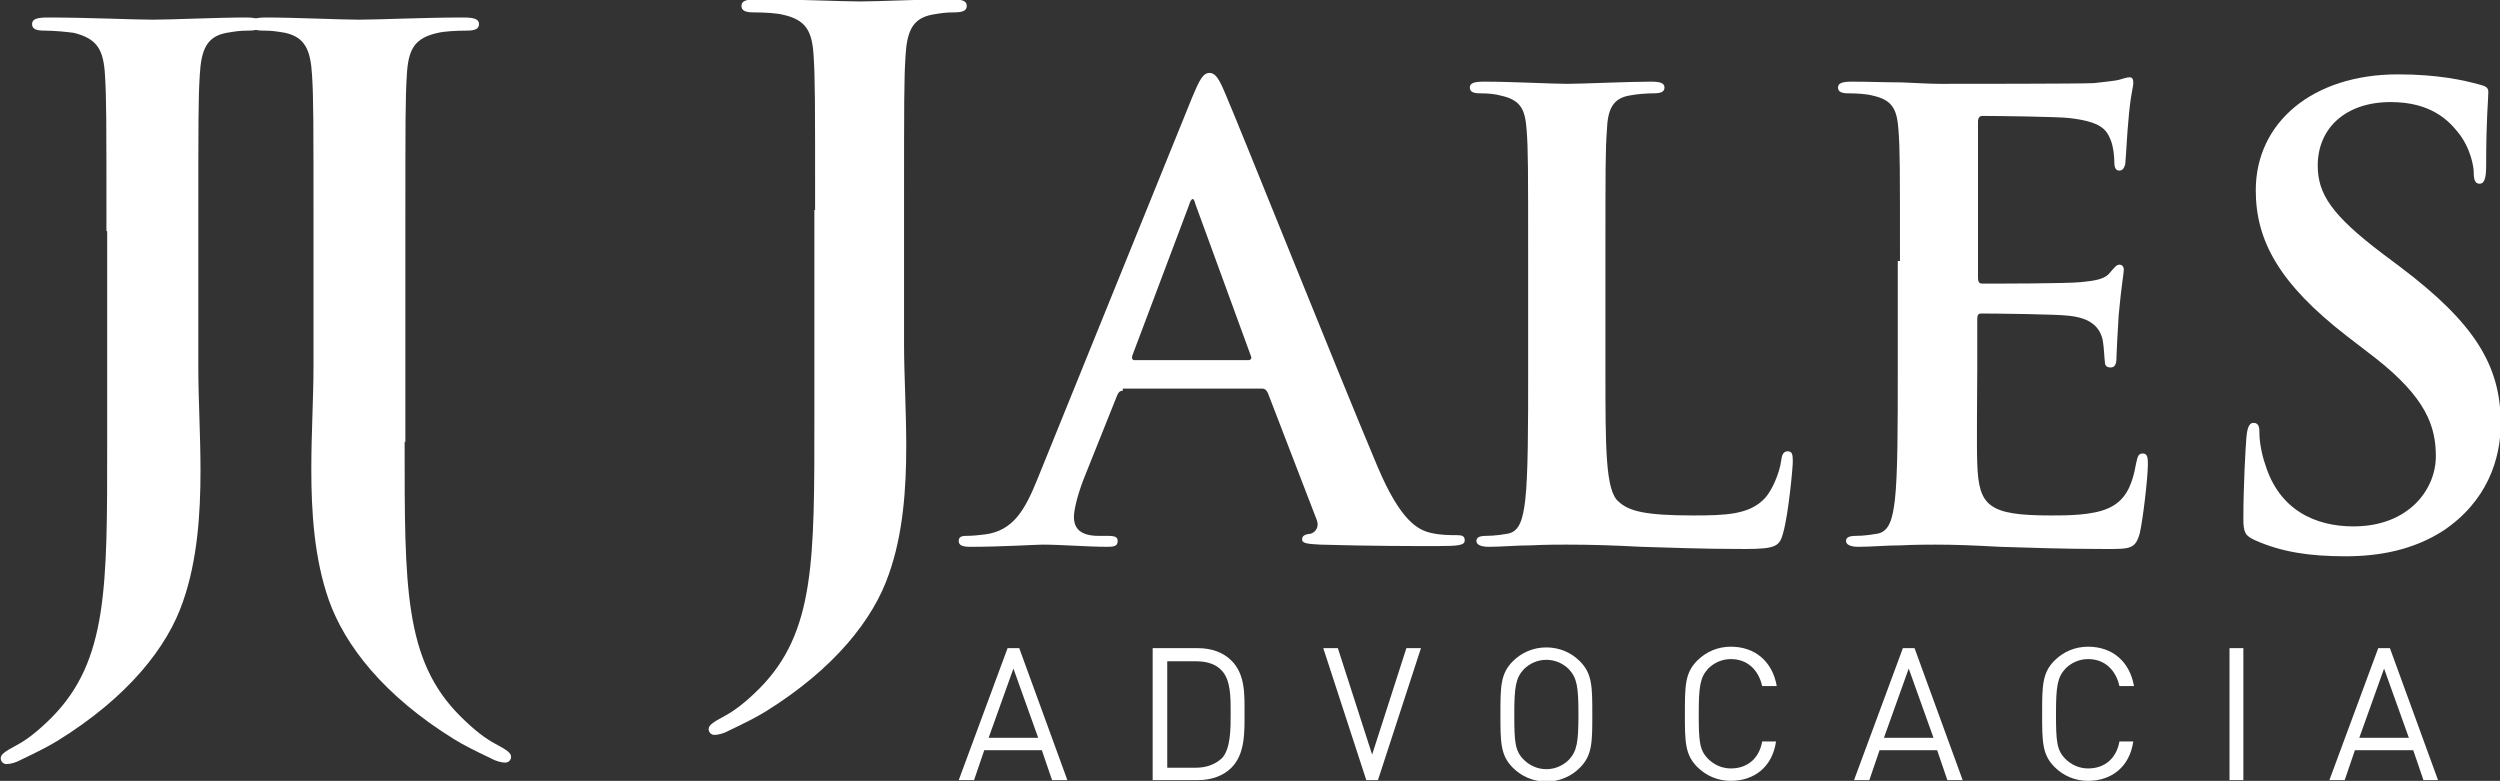
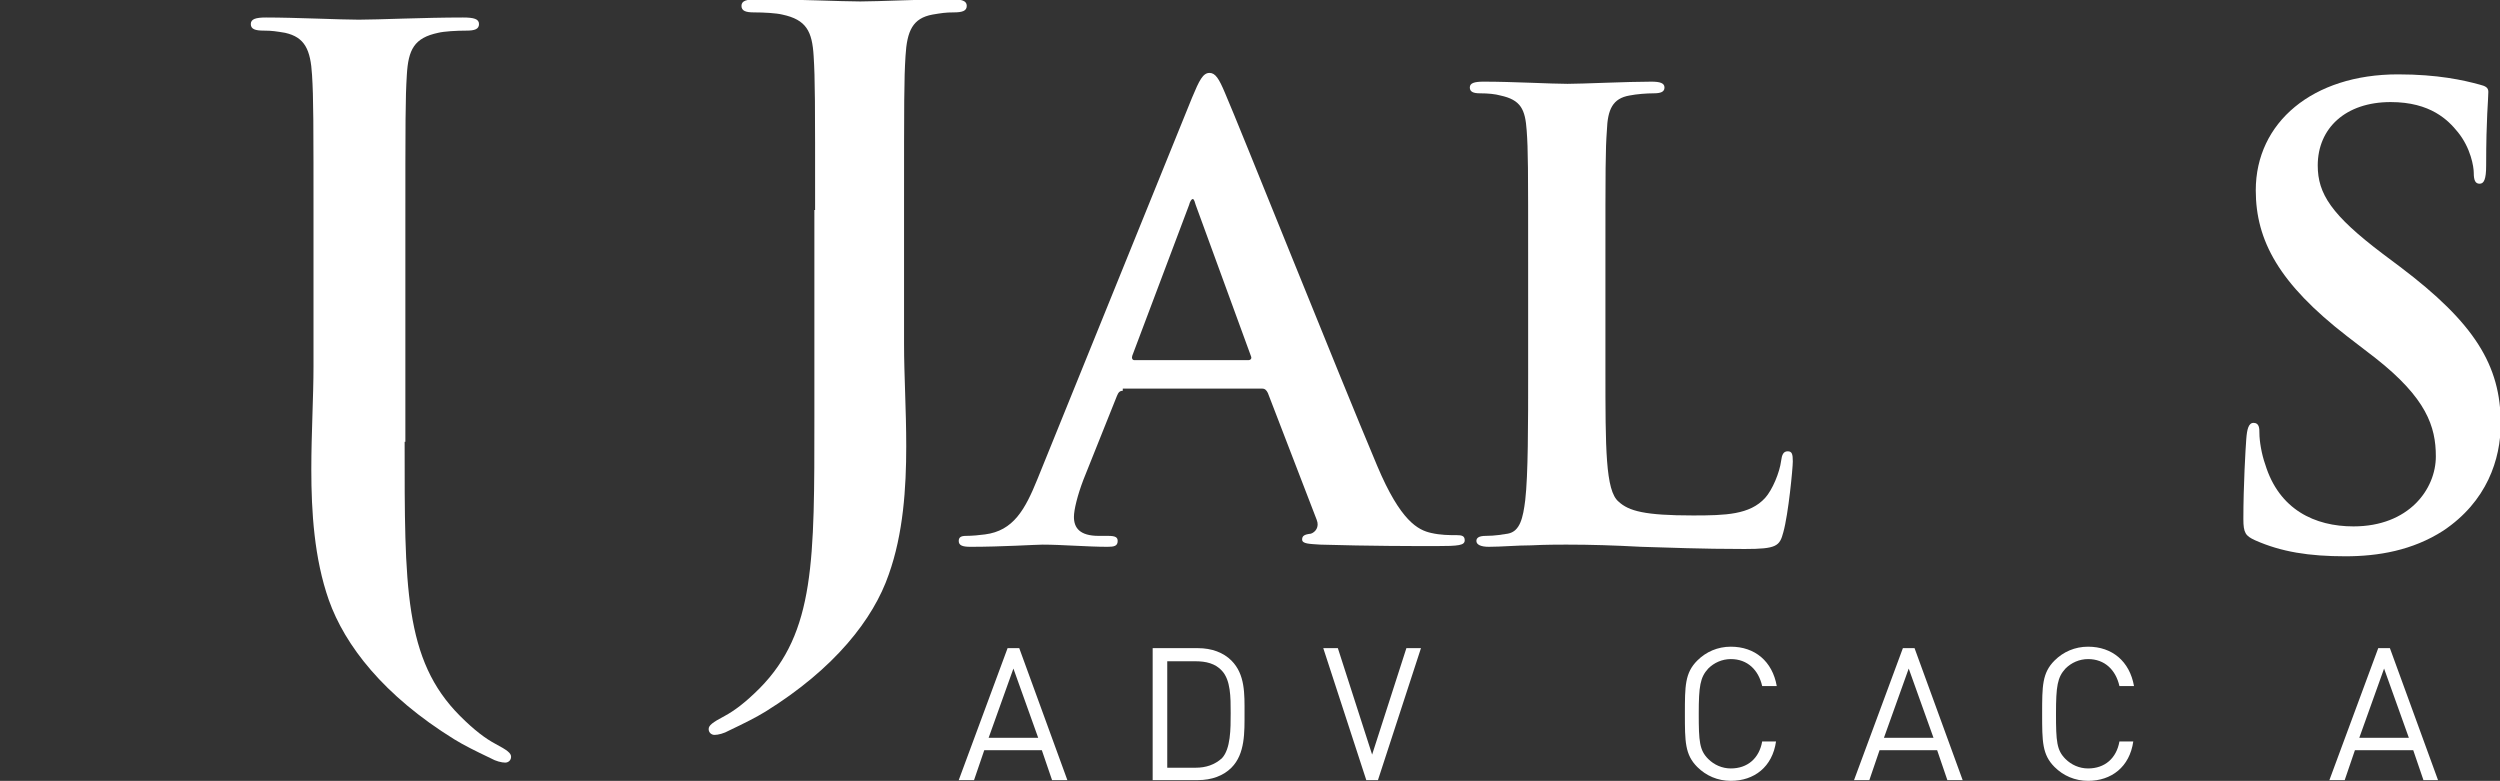
<svg xmlns="http://www.w3.org/2000/svg" version="1.1" id="Camada_1" x="0px" y="0px" viewBox="0 0 342.9 107.1" style="enable-background:new 0 0 342.9 107.1;" xml:space="preserve">
  <rect x="0" y="0" width="342.9" height="107.1" fill="#333333" stroke="none" />
  <style type="text/css">
	.st0{fill:#FFFFFF;}
</style>
  <g>
    <g>
      <g id="XMLID_16_">
-         <path id="XMLID_17_" class="st0" d="M14.6,31.7c0-15.3,0-18.2-0.2-21.4c-0.2-3.4-1-5-4.3-5.8C9.3,4.4,7.6,4.2,6.1,4.2     C5,4.2,4.4,4,4.4,3.3c0-0.7,0.7-0.9,2.2-0.9C12,2.4,18.4,2.7,21,2.7c2.4,0,8.8-0.3,12.7-0.3c1.4,0,2.1,0.2,2.1,0.9     c0,0.7-0.6,0.9-1.8,0.9c-1.1,0-1.7,0.1-2.9,0.3c-2.7,0.5-3.5,2.2-3.7,5.8c-0.2,3.2-0.2,6-0.2,21.4v18.7c0,4.3,0.3,9.2,0.3,14.2     c0,5.7-0.4,12.2-2.4,17.9c-2.1,6.2-7.5,13.1-17.2,19.1c-1.3,0.8-2.9,1.6-5,2.6c-0.7,0.4-1.5,0.6-2,0.6c-0.4,0-0.8-0.3-0.8-0.8     c0-0.5,0.5-0.9,2.2-1.8c1.3-0.7,2.8-1.8,4.8-3.8c7.7-7.8,7.6-17.9,7.6-37.6V31.7z" />
-       </g>
+         </g>
      <g id="XMLID_13_">
        <path id="XMLID_14_" class="st0" d="M55.5,60.6c0,19.8-0.1,29.9,7.6,37.6c2,2,3.5,3.1,4.8,3.8c1.7,0.9,2.2,1.3,2.2,1.8     c0,0.5-0.4,0.8-0.8,0.8c-0.5,0-1.3-0.2-2-0.6c-2.1-1-3.7-1.8-5-2.6c-9.7-6-15-12.9-17.2-19.1c-2-5.7-2.4-12.1-2.4-17.9     c0-5,0.3-9.9,0.3-14.2V31.7c0-15.3,0-18.2-0.2-21.4c-0.2-3.5-1-5.2-3.7-5.8c-1.2-0.2-1.8-0.3-2.9-0.3c-1.2,0-1.8-0.2-1.8-0.9     c0-0.7,0.7-0.9,2.1-0.9c3.9,0,10.3,0.3,12.7,0.3c2.6,0,9-0.3,14.3-0.3c1.5,0,2.2,0.2,2.2,0.9c0,0.7-0.6,0.9-1.7,0.9     c-1.4,0-3.1,0.1-3.9,0.3c-3.3,0.7-4.1,2.3-4.3,5.8c-0.2,3.2-0.2,6-0.2,21.4V60.6z" />
      </g>
    </g>
    <g>
      <g id="XMLID_35_">
        <path id="XMLID_37_" class="st0" d="M144.3,107l-1.4-4.1H135l-1.4,4.1h-2.1l6.7-18.1h1.6l6.6,18.1H144.3z M139,91.7l-3.4,9.5h6.8     L139,91.7z" />
        <path id="XMLID_40_" class="st0" d="M168.9,105.3c-1.1,1.1-2.7,1.7-4.6,1.7h-6.2V88.9h6.2c1.9,0,3.5,0.6,4.6,1.7     c1.9,1.9,1.8,4.6,1.8,7.2S170.8,103.4,168.9,105.3z M167.6,92c-0.9-1-2.2-1.3-3.6-1.3h-3.9v14.6h3.9c1.4,0,2.6-0.4,3.6-1.3     c1.2-1.3,1.2-4,1.2-6.2S168.8,93.3,167.6,92z" />
        <path id="XMLID_43_" class="st0" d="M189,107h-1.6l-5.9-18.1h2l4.7,14.6l4.7-14.6h2L189,107z" />
-         <path id="XMLID_45_" class="st0" d="M216.7,105.3c-1.2,1.2-2.8,1.9-4.6,1.9s-3.4-0.7-4.6-1.9c-1.7-1.7-1.7-3.5-1.7-7.3     s0-5.6,1.7-7.3c1.2-1.2,2.8-1.9,4.6-1.9s3.4,0.7,4.6,1.9c1.7,1.7,1.7,3.5,1.7,7.3S218.4,103.6,216.7,105.3z M215.2,91.8     c-0.8-0.8-1.9-1.3-3.1-1.3s-2.3,0.5-3.1,1.3c-1.1,1.2-1.3,2.4-1.3,6.2s0.1,5,1.3,6.2c0.8,0.8,1.9,1.3,3.1,1.3s2.3-0.5,3.1-1.3     c1.1-1.2,1.3-2.4,1.3-6.2S216.3,93,215.2,91.8z" />
        <path id="XMLID_48_" class="st0" d="M237.4,107.1c-1.8,0-3.4-0.7-4.6-1.9c-1.7-1.7-1.7-3.5-1.7-7.3s0-5.6,1.7-7.3     c1.2-1.2,2.8-1.9,4.6-1.9c3.3,0,5.7,2,6.3,5.4h-2c-0.5-2.2-2-3.7-4.3-3.7c-1.2,0-2.3,0.5-3.1,1.3c-1.1,1.2-1.3,2.4-1.3,6.2     s0.1,5,1.3,6.2c0.8,0.8,1.9,1.3,3.1,1.3c2.3,0,3.9-1.4,4.3-3.7h1.9C243.1,105.2,240.6,107.1,237.4,107.1z" />
        <path id="XMLID_50_" class="st0" d="M267.1,107l-1.4-4.1h-7.9l-1.4,4.1h-2.1l6.7-18.1h1.6l6.6,18.1H267.1z M261.8,91.7l-3.4,9.5     h6.8L261.8,91.7z" />
        <path id="XMLID_53_" class="st0" d="M286.4,107.1c-1.8,0-3.4-0.7-4.6-1.9c-1.7-1.7-1.7-3.5-1.7-7.3s0-5.6,1.7-7.3     c1.2-1.2,2.8-1.9,4.6-1.9c3.3,0,5.7,2,6.3,5.4h-2c-0.5-2.2-2-3.7-4.3-3.7c-1.2,0-2.3,0.5-3.1,1.3c-1.1,1.2-1.3,2.4-1.3,6.2     s0.1,5,1.3,6.2c0.8,0.8,1.9,1.3,3.1,1.3c2.3,0,3.9-1.4,4.3-3.7h1.9C292.1,105.2,289.6,107.1,286.4,107.1z" />
-         <path id="XMLID_55_" class="st0" d="M305.8,107V88.9h1.9V107H305.8z" />
        <path id="XMLID_57_" class="st0" d="M332.4,107l-1.4-4.1H323l-1.4,4.1h-2.1l6.7-18.1h1.6l6.6,18.1H332.4z M327,91.7l-3.4,9.5h6.8     L327,91.7z" />
      </g>
      <g id="XMLID_8_">
        <g>
          <path id="XMLID_130_" class="st0" d="M111.8,28.8c0-15.1,0-17.9-0.2-21.1c-0.2-3.4-1-5-4.3-5.7c-0.8-0.2-2.5-0.3-3.9-0.3      c-1.1,0-1.7-0.2-1.7-0.9c0-0.7,0.7-0.9,2.2-0.9c5.3,0,11.5,0.3,14.1,0.3c2.4,0,8.6-0.3,12.5-0.3c1.4,0,2.1,0.2,2.1,0.9      c0,0.7-0.6,0.9-1.8,0.9c-1.1,0-1.7,0.1-2.9,0.3c-2.7,0.5-3.5,2.2-3.7,5.7c-0.2,3.2-0.2,6-0.2,21.1v18.4c0,4.3,0.3,9,0.3,14      c0,5.7-0.4,12-2.4,17.6c-2.1,6.1-7.4,12.9-16.9,18.8c-1.3,0.8-2.9,1.6-5,2.6c-0.7,0.4-1.5,0.6-2,0.6c-0.4,0-0.8-0.3-0.8-0.8      s0.5-0.9,2.2-1.8c1.3-0.7,2.8-1.8,4.8-3.8c7.6-7.7,7.5-17.6,7.5-37.1V28.8z" />
          <path id="XMLID_127_" class="st0" d="M154,53.6c-0.4,0-0.6,0.2-0.8,0.7l-4.6,11.5c-0.8,2.1-1.3,4.1-1.3,5.1      c0,1.5,0.8,2.6,3.4,2.6h1.3c1,0,1.3,0.2,1.3,0.7c0,0.7-0.5,0.8-1.4,0.8c-2.7,0-6.3-0.3-8.9-0.3c-0.9,0-5.6,0.3-9.9,0.3      c-1.1,0-1.6-0.2-1.6-0.8c0-0.5,0.3-0.7,1-0.7c0.8,0,1.9-0.1,2.6-0.2c3.9-0.5,5.5-3.4,7.2-7.6l21.2-52.3c1-2.4,1.5-3.4,2.4-3.4      c0.8,0,1.3,0.8,2.1,2.7c2,4.6,15.5,38.4,20.9,51.2c3.2,7.6,5.6,8.8,7.4,9.2c1.3,0.3,2.5,0.3,3.5,0.3c0.7,0,1.1,0.1,1.1,0.7      c0,0.7-0.8,0.8-3.9,0.8c-3,0-9.2,0-15.9-0.2c-1.5-0.1-2.5-0.1-2.5-0.7c0-0.5,0.3-0.7,1.2-0.8c0.6-0.2,1.2-0.9,0.8-1.9l-6.7-17.4      c-0.2-0.4-0.4-0.6-0.8-0.6H154z M171.2,49.4c0.4,0,0.5-0.3,0.4-0.5L164,28.1c-0.1-0.3-0.2-0.8-0.4-0.8s-0.4,0.4-0.5,0.8      l-7.8,20.7c-0.1,0.3,0,0.6,0.3,0.6H171.2z" />
          <path id="XMLID_125_" class="st0" d="M220.2,50.7c0,10.8,0,16.6,1.8,18.1c1.4,1.3,3.6,1.9,10.2,1.9c4.5,0,7.8-0.1,9.9-2.4      c1-1.1,2-3.5,2.2-5.1c0.1-0.8,0.3-1.3,0.9-1.3c0.6,0,0.7,0.4,0.7,1.4c0,0.9-0.6,7.2-1.3,9.7c-0.5,1.9-0.9,2.3-5.3,2.3      c-6.1,0-10.5-0.2-14.2-0.3c-3.8-0.2-6.8-0.3-10.3-0.3c-0.9,0-2.8,0-4.8,0.1c-1.9,0-4.1,0.2-5.8,0.2c-1.1,0-1.7-0.3-1.7-0.8      c0-0.4,0.3-0.7,1.3-0.7c1.3,0,2.3-0.2,3-0.3c1.7-0.3,2.1-2.2,2.4-4.6c0.4-3.5,0.4-10.2,0.4-18V35.8c0-12.8,0-15.2-0.2-17.9      c-0.2-2.9-0.8-4.2-3.6-4.8c-0.7-0.2-1.7-0.3-2.8-0.3c-0.9,0-1.4-0.2-1.4-0.8c0-0.6,0.6-0.8,1.9-0.8c4,0,9.3,0.3,11.5,0.3      c2,0,8.2-0.3,11.5-0.3c1.2,0,1.8,0.2,1.8,0.8c0,0.6-0.5,0.8-1.5,0.8c-0.9,0-2.3,0.1-3.3,0.3c-2.3,0.4-3,1.9-3.1,4.8      c-0.2,2.7-0.2,5.1-0.2,17.9V50.7z" />
-           <path id="XMLID_123_" class="st0" d="M260.6,35.8c0-12.8,0-15.2-0.2-17.9c-0.2-2.9-0.8-4.2-3.6-4.8c-0.7-0.2-2.1-0.3-3.3-0.3      c-0.9,0-1.4-0.2-1.4-0.8c0-0.6,0.6-0.8,1.9-0.8c2.3,0,4.7,0.1,6.8,0.1c2.2,0.1,4.1,0.2,5.3,0.2c2.7,0,19.5,0,21.1-0.1      c1.6-0.2,3-0.3,3.6-0.5c0.4-0.1,0.9-0.3,1.3-0.3c0.4,0,0.5,0.3,0.5,0.8c0,0.6-0.4,1.6-0.7,5.5c-0.1,0.8-0.3,4.6-0.4,5.6      c-0.1,0.4-0.3,0.9-0.8,0.9S290,23,290,22.2c0-0.6-0.1-2-0.5-3c-0.6-1.5-1.4-2.5-5.6-3c-1.4-0.2-10.3-0.3-12-0.3      c-0.4,0-0.6,0.3-0.6,0.8V38c0,0.6,0.1,0.9,0.6,0.9c1.9,0,11.5,0,13.5-0.2c2-0.2,3.3-0.4,4-1.3c0.6-0.7,0.9-1.1,1.3-1.1      c0.3,0,0.6,0.2,0.6,0.7s-0.3,1.9-0.7,6.2c-0.1,1.7-0.3,5.1-0.3,5.6c0,0.7,0,1.6-0.8,1.6c-0.6,0-0.8-0.3-0.8-0.8      c-0.1-0.8-0.1-1.9-0.3-3c-0.4-1.7-1.6-3-4.7-3.3c-1.6-0.2-9.9-0.3-12-0.3c-0.4,0-0.5,0.3-0.5,0.8v6.7c0,2.9-0.1,10.6,0,13.1      c0.2,5.8,1.5,7.1,10.1,7.1c2.2,0,5.7,0,7.9-1c2.2-1,3.2-2.8,3.8-6.2c0.2-0.9,0.3-1.3,0.9-1.3c0.7,0,0.7,0.7,0.7,1.5      c0,1.9-0.7,7.7-1.1,9.4c-0.6,2.2-1.3,2.2-4.6,2.2c-6.3,0-11-0.2-14.6-0.3c-3.6-0.2-6.2-0.3-8.8-0.3c-0.9,0-2.8,0-4.8,0.1      c-1.9,0-4.1,0.2-5.8,0.2c-1.1,0-1.7-0.3-1.7-0.8c0-0.4,0.3-0.7,1.3-0.7c1.3,0,2.3-0.2,3-0.3c1.7-0.3,2.1-2.2,2.4-4.6      c0.4-3.5,0.4-10.2,0.4-18V35.8z" />
          <path id="XMLID_121_" class="st0" d="M309.3,74.1c-1.3-0.6-1.6-1-1.6-2.9c0-4.6,0.3-9.7,0.4-11c0.1-1.3,0.3-2.2,1-2.2      c0.8,0,0.8,0.8,0.8,1.4c0,1.1,0.3,2.9,0.8,4.3c1.9,6.2,6.8,8.5,12.1,8.5c7.6,0,11.3-5.1,11.3-9.6c0-4.1-1.3-8-8.3-13.5l-3.9-3      c-9.3-7.2-12.5-13.1-12.5-20c0-9.3,7.8-15.9,19.5-15.9c5.5,0,9,0.8,11.2,1.4c0.8,0.2,1.2,0.4,1.2,1c0,1.1-0.3,3.5-0.3,10.1      c0,1.9-0.3,2.5-0.9,2.5c-0.6,0-0.8-0.5-0.8-1.5c0-0.8-0.4-3.4-2.2-5.6c-1.3-1.6-3.7-4.1-9.2-4.1c-6.2,0-10,3.6-10,8.7      c0,3.9,1.9,6.8,8.9,12.1l2.4,1.8c10.2,7.7,13.8,13.5,13.8,21.5c0,4.9-1.9,10.7-7.9,14.7c-4.2,2.7-8.9,3.5-13.4,3.5      C316.7,76.3,312.9,75.7,309.3,74.1z" />
        </g>
      </g>
    </g>
  </g>
</svg>